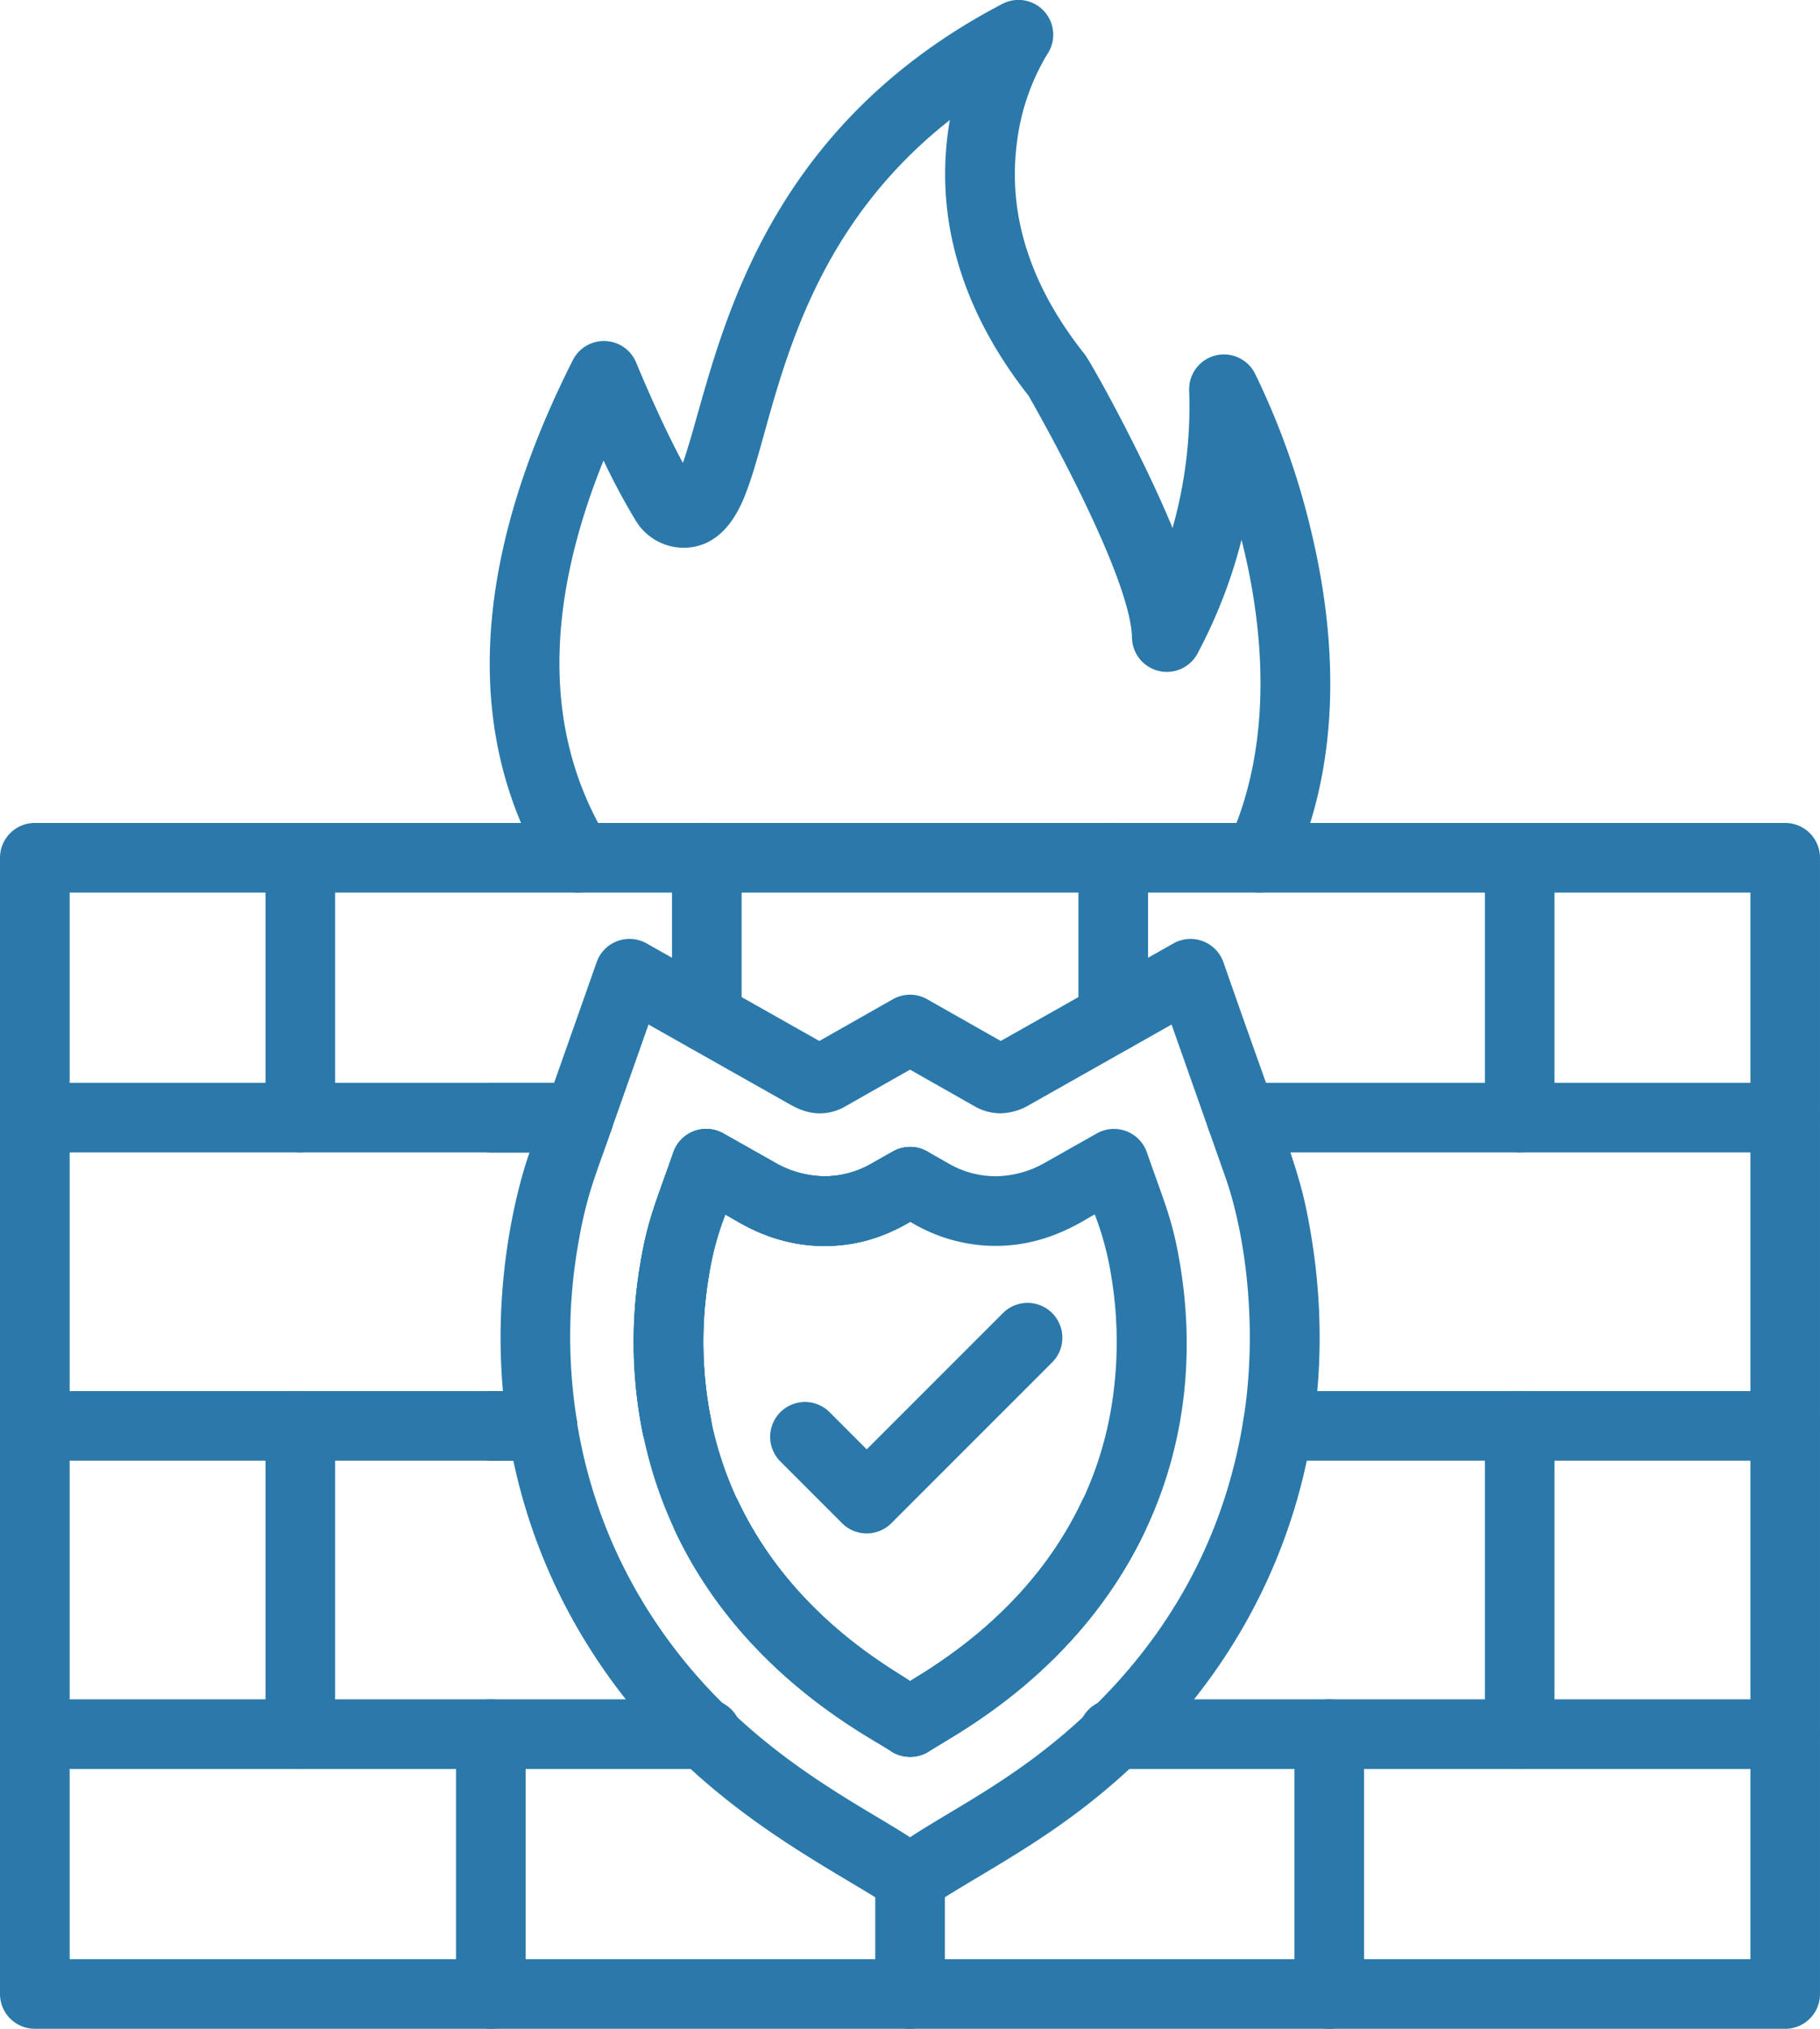
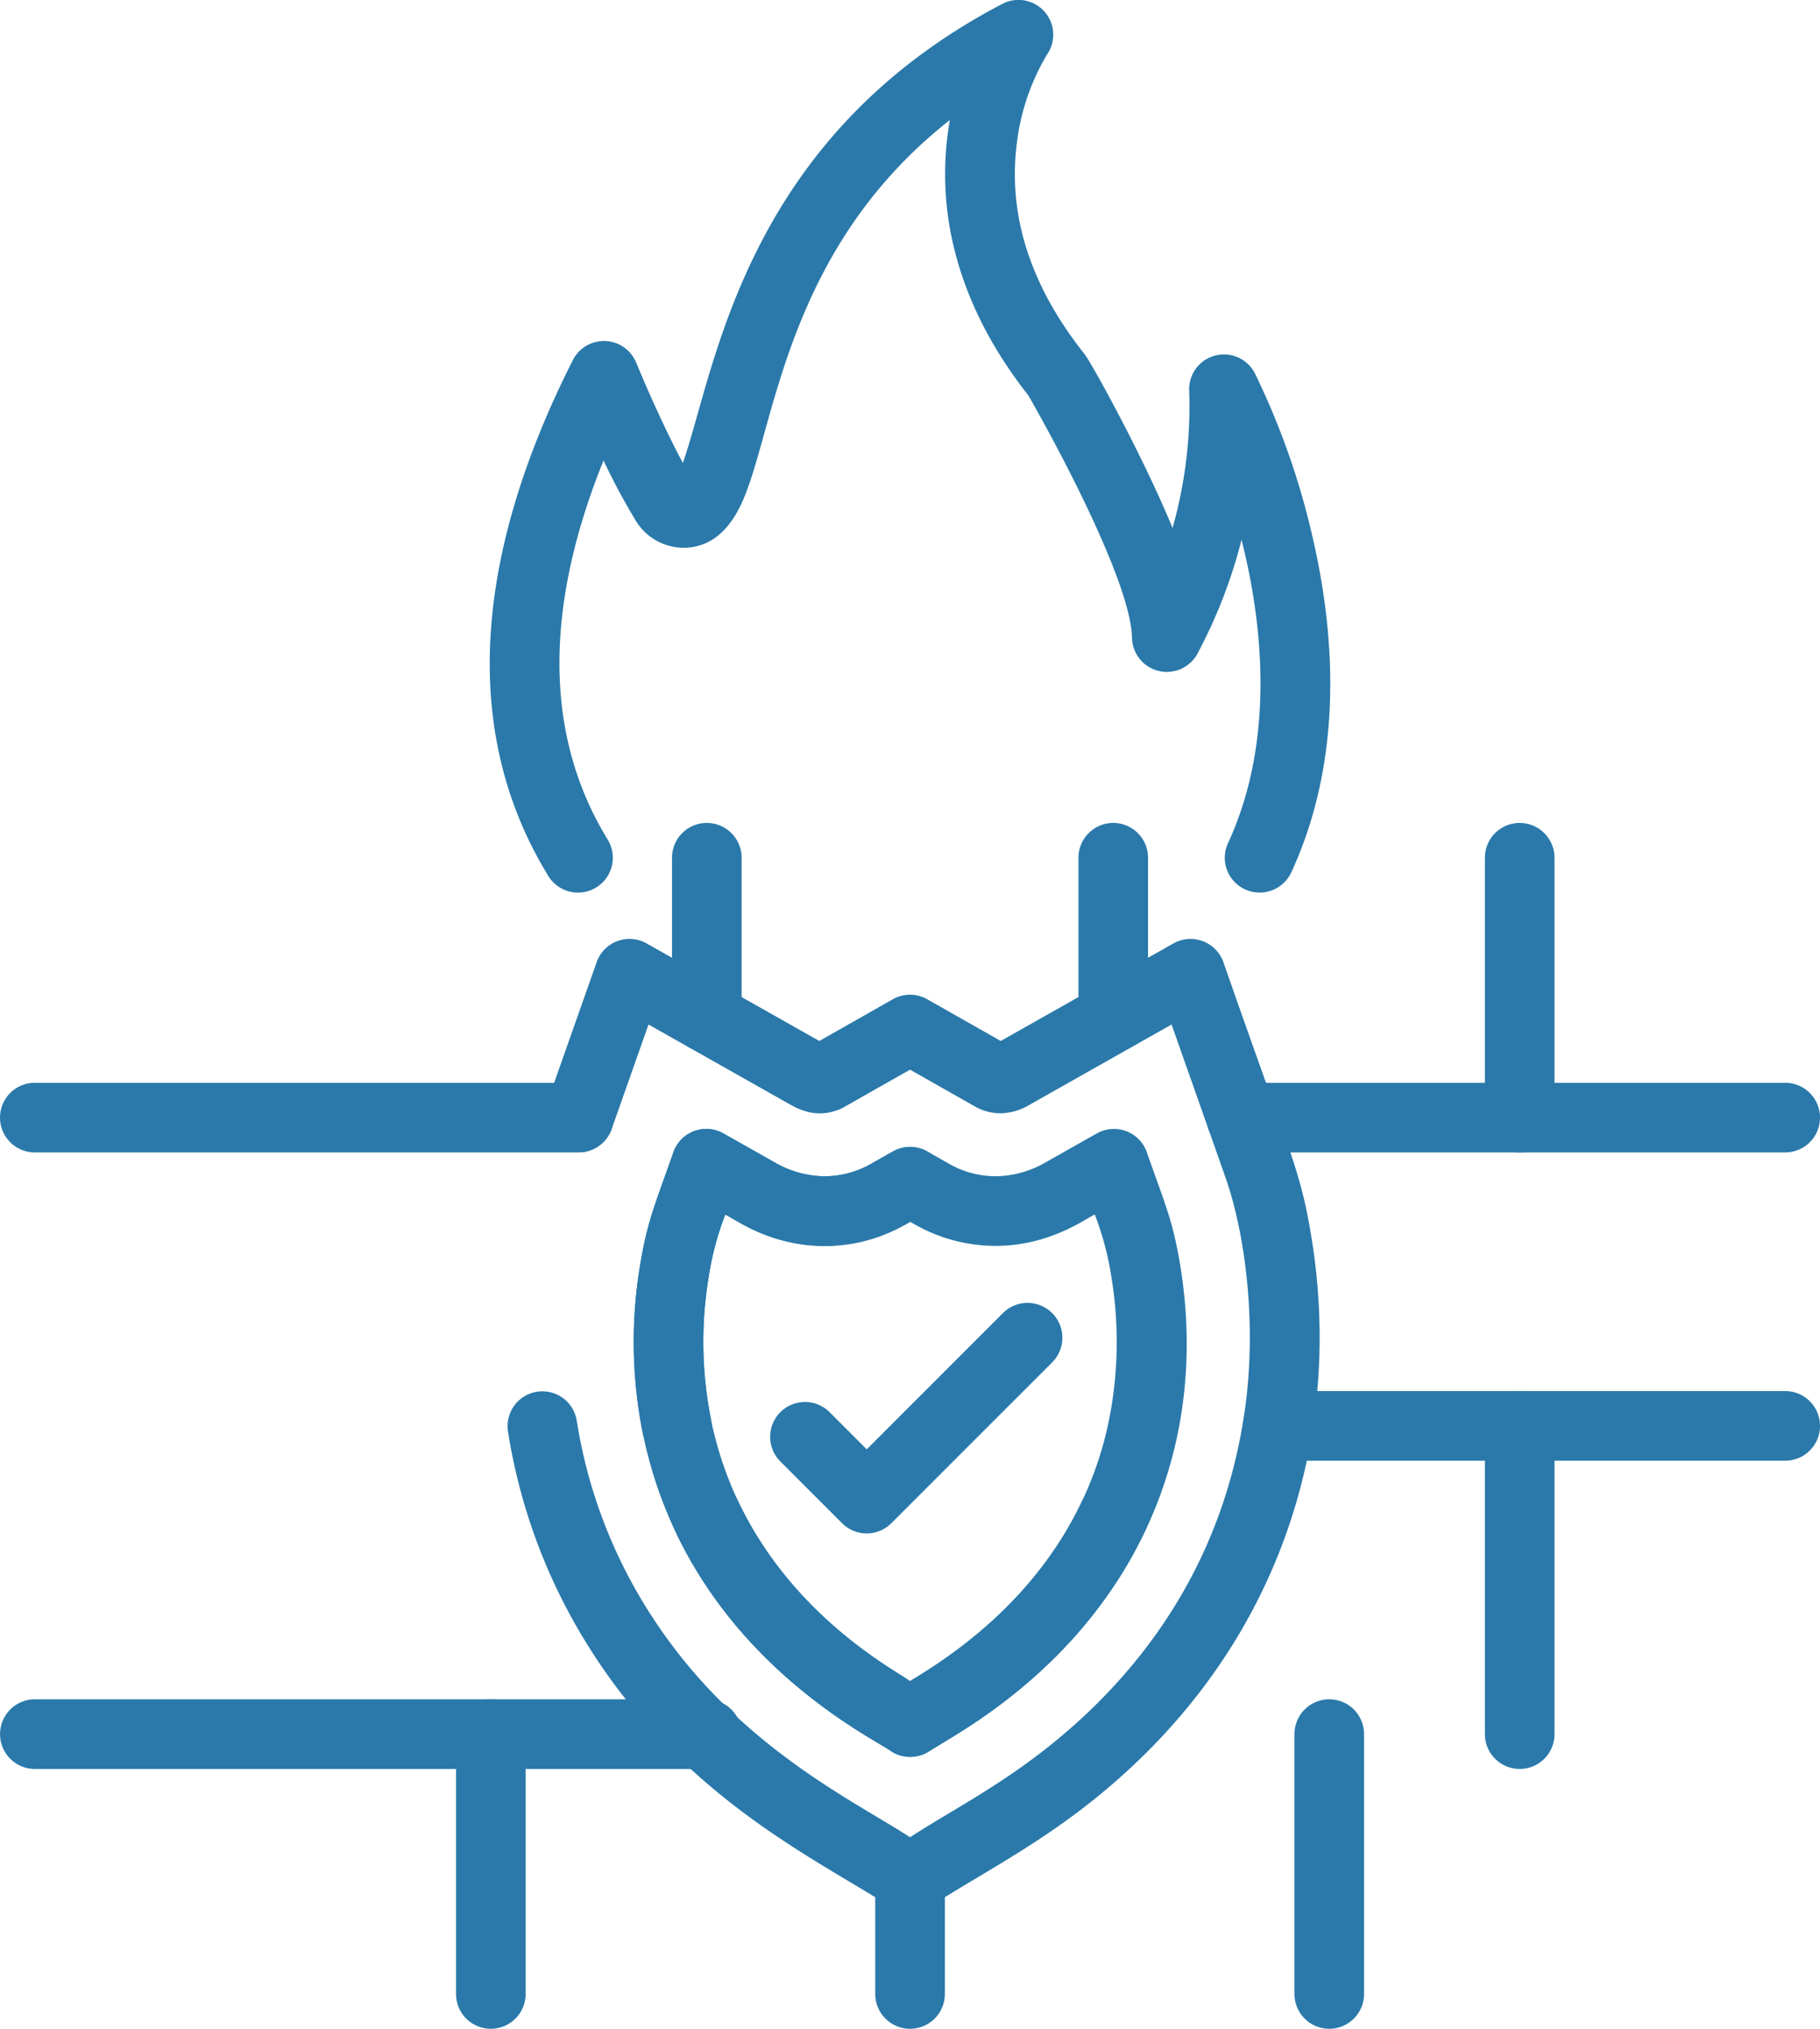
<svg xmlns="http://www.w3.org/2000/svg" id="Group_10055" data-name="Group 10055" width="457.416" height="509.695" viewBox="0 0 457.416 509.695">
  <defs>
    <clipPath id="clip-path">
      <rect id="Rectangle_12978" data-name="Rectangle 12978" width="457.416" height="509.695" fill="#2a79aa" />
    </clipPath>
  </defs>
  <g id="Group_10054" data-name="Group 10054" clip-path="url(#clip-path)">
-     <path id="Path_4360" data-name="Path 4360" d="M448.67,509.691H8.75A8.749,8.749,0,0,1,0,500.945l0-285.45a8.749,8.749,0,0,1,8.746-8.746h439.92a8.749,8.749,0,0,1,8.746,8.746v285.45a8.723,8.723,0,0,1-8.742,8.75ZM17.51,492.2H439.93V224.239H17.51Zm206.63-52.113c-3.7-2.762-31.059-15.863-49-45.328a103.686,103.686,0,0,1-5.406-10.035,8.75,8.75,0,0,1,15.816-7.488c13.879,29.223,39.793,42.555,43.16,45.113l1.852-1.141c17.625-10.785,32.386-25.144,41.324-43.968a8.749,8.749,0,1,1,15.816,7.487c-17.523,36.941-50.492,52.371-54.41,55.363a8.8,8.8,0,0,1-9.153,0Zm-54.062-73.117a8.757,8.757,0,0,1-8.574-7.027,116.7,116.7,0,0,1-.653-42.047c1.879-11.363,3.774-15.195,8.387-28.426a8.743,8.743,0,0,1,12.551-4.7l12.781,7.214a25.47,25.47,0,0,0,12.594,3.543,23.76,23.76,0,0,0,11.148-2.789L224.4,289.3a8.752,8.752,0,1,1,8.633,15.227c-4.844,2.574-12.578,8.515-25.867,8.515-13.621,0-22.586-6.867-24.883-7.894a73.8,73.8,0,0,0-4.164,15.617,99.431,99.431,0,0,0,.551,35.742,8.75,8.75,0,0,1-6.856,10.309A10.71,10.71,0,0,1,170.078,366.969Zm-46.73,0a8.746,8.746,0,0,1,0-17.492H126.4c-3.051-34.211,6.695-59.918,6.695-59.934h-9.73a8.746,8.746,0,1,1,0-17.492h21.891a8.76,8.76,0,0,1,8.472,11.609v.047c-3.933,11.363-6.418,16.613-8.574,29.758a134.238,134.238,0,0,0-.172,43.406v.015a8.733,8.733,0,0,1-7.5,10.008c-1.144.129-.812.043-14.129.074Z" fill="#2a79aa" />
    <path id="Path_4361" data-name="Path 4361" d="M448.67,289.521H311.97a8.746,8.746,0,1,1,0-17.492h136.7a8.746,8.746,0,0,1,0,17.492" fill="#2a79aa" />
    <path id="Path_4362" data-name="Path 4362" d="M145.45,289.521H8.75a8.746,8.746,0,0,1,0-17.492h136.7a8.746,8.746,0,1,1,0,17.492" fill="#2a79aa" />
    <path id="Path_4363" data-name="Path 4363" d="M448.67,366.971H321.13a8.746,8.746,0,0,1,0-17.492H448.67a8.746,8.746,0,0,1,0,17.492" fill="#2a79aa" />
-     <path id="Path_4364" data-name="Path 4364" d="M136.3,366.971H8.76a8.746,8.746,0,0,1,0-17.492H136.3a8.746,8.746,0,0,1,0,17.492" fill="#2a79aa" />
    <path id="Path_4365" data-name="Path 4365" d="M177.64,444.411H8.76a8.746,8.746,0,0,1,0-17.492H177.64a8.746,8.746,0,1,1,0,17.492" fill="#2a79aa" />
-     <path id="Path_4366" data-name="Path 4366" d="M448.67,444.411H279.79a8.746,8.746,0,0,1,0-17.492H448.67a8.746,8.746,0,0,1,0,17.492" fill="#2a79aa" />
-     <path id="Path_4367" data-name="Path 4367" d="M75.48,289.521a8.749,8.749,0,0,1-8.746-8.746V215.494a8.746,8.746,0,1,1,17.492,0v65.281a8.728,8.728,0,0,1-8.746,8.746" fill="#2a79aa" />
    <path id="Path_4368" data-name="Path 4368" d="M177.64,264.331a8.749,8.749,0,0,1-8.746-8.746V215.491a8.746,8.746,0,0,1,17.492,0v40.094a8.728,8.728,0,0,1-8.746,8.746" fill="#2a79aa" />
    <path id="Path_4369" data-name="Path 4369" d="M279.79,264.331a8.749,8.749,0,0,1-8.746-8.746V215.491a8.746,8.746,0,0,1,17.492,0v40.094a8.728,8.728,0,0,1-8.746,8.746" fill="#2a79aa" />
    <path id="Path_4370" data-name="Path 4370" d="M381.94,289.521a8.749,8.749,0,0,1-8.746-8.746V215.494a8.746,8.746,0,0,1,17.492,0v65.281a8.728,8.728,0,0,1-8.746,8.746" fill="#2a79aa" />
-     <path id="Path_4371" data-name="Path 4371" d="M75.48,444.411a8.749,8.749,0,0,1-8.746-8.746V358.224a8.746,8.746,0,1,1,17.492,0l0,77.441a8.734,8.734,0,0,1-8.75,8.746" fill="#2a79aa" />
    <path id="Path_4372" data-name="Path 4372" d="M381.94,444.411a8.749,8.749,0,0,1-8.746-8.746V358.224a8.746,8.746,0,0,1,17.492,0v77.441a8.728,8.728,0,0,1-8.746,8.746" fill="#2a79aa" />
    <path id="Path_4373" data-name="Path 4373" d="M123.36,509.691a8.749,8.749,0,0,1-8.746-8.746V435.664a8.746,8.746,0,1,1,17.492,0v65.281a8.749,8.749,0,0,1-8.746,8.746" fill="#2a79aa" />
    <path id="Path_4374" data-name="Path 4374" d="M228.72,509.691a8.749,8.749,0,0,1-8.746-8.746V471.808a8.746,8.746,0,0,1,17.492,0v29.137a8.749,8.749,0,0,1-8.746,8.746" fill="#2a79aa" />
    <path id="Path_4375" data-name="Path 4375" d="M334.08,509.691a8.749,8.749,0,0,1-8.746-8.746V435.664a8.746,8.746,0,1,1,17.492,0v65.281a8.749,8.749,0,0,1-8.746,8.746" fill="#2a79aa" />
    <path id="Path_4376" data-name="Path 4376" d="M316.57,224.241a8.747,8.747,0,0,1-7.937-12.418c11.6-25.07,8.718-53.367,4.249-72.7-.273-1.187-.55-2.355-.851-3.5a127.032,127.032,0,0,1-11.191,28.8,8.757,8.757,0,0,1-16.34-4.2c-.262-13.852-19.086-48.758-26.039-60.871-8.98-11.4-15.152-23.41-18.348-35.7a78.275,78.275,0,0,1-1.387-33.5c-41.6,32.7-43.844,77.469-52.242,96.078-3.269,7.2-7.937,11.031-13.895,11.363a14.1,14.1,0,0,1-12.738-6.68,166.817,166.817,0,0,1-8.168-15.227c-15.109,37.422-14.777,69.4,1.043,95.242a8.749,8.749,0,0,1-14.921,9.141c-24.812-40.516-15.184-87.434,6.176-129.61a8.759,8.759,0,0,1,15.918.664c.074.16,5.828,14.258,11.727,25.172C179.9,92.678,186.751,35.041,251.872,1a8.741,8.741,0,0,1,11.265,12.723,56.5,56.5,0,0,0-7.6,22.453c-2.254,17.988,3.484,35.742,17.047,52.789,1.707,2.183,14.547,25.316,22.109,43.68a111.938,111.938,0,0,0,4.18-34.457,8.746,8.746,0,0,1,16.5-4.426,190.456,190.456,0,0,1,14.461,40.961c6.578,28.211,6.84,58.168-5.3,84.441a8.738,8.738,0,0,1-7.95,5.07Z" fill="#2a79aa" />
    <path id="Path_4377" data-name="Path 4377" d="M224.15,479.271c-18.957-12.289-53.281-27.879-77.27-67.293a143.207,143.207,0,0,1-19.215-52.387,8.746,8.746,0,0,1,17.277-2.731,125.916,125.916,0,0,0,16.875,46.023c21.152,34.715,51.953,48.957,66.9,58.688,12.68-8.257,28.41-15.645,45.574-32.188,21.8-21.1,35.047-47.078,38.867-77.328,2.59-21.328-.433-42.641-5.089-56.043L294.45,257.391l-35.656,20.141a14.832,14.832,0,0,1-7.332,2.168,13.3,13.3,0,0,1-6.043-1.5l-16.7-9.469c-17.887,10.121-16.672,9.515-17.609,9.918-4.411,1.836-8.4,1.172-12.449-1.114L162.99,257.391l-9.282,26.316a8.75,8.75,0,0,1-16.5-5.828l12.754-36.164a8.745,8.745,0,0,1,12.551-4.7l43.406,24.508L224.4,251.04a8.745,8.745,0,0,1,8.632,0l18.48,10.484,43.406-24.508a8.756,8.756,0,0,1,12.551,4.7c17.266,49.48,19.316,52.152,22.094,68.883,7.735,46.934-5.754,95.258-43.117,131.36-19.391,18.723-36.984,26.836-53.168,37.332a8.786,8.786,0,0,1-9.129-.019Zm0-39.19c-3.7-2.762-31.059-15.863-49-45.328a103.9,103.9,0,0,1-5.406-10.035,8.75,8.75,0,0,1,15.816-7.488c13.895,29.281,39.8,42.582,43.16,45.125l1.852-1.141c17.625-10.785,32.387-25.145,41.324-43.969a8.75,8.75,0,1,1,15.816,7.488C270.188,421.674,237.219,437.1,233.3,440.1a8.819,8.819,0,0,1-9.153-.015Zm-54.062-73.117a8.757,8.757,0,0,1-8.574-7.027,116.7,116.7,0,0,1-.653-42.047c1.879-11.363,3.774-15.2,8.387-28.426a8.74,8.74,0,0,1,12.551-4.7l12.781,7.214a25.47,25.47,0,0,0,12.594,3.543,23.76,23.76,0,0,0,11.148-2.789l6.086-3.441a8.752,8.752,0,1,1,8.633,15.227c-4.844,2.574-12.578,8.515-25.867,8.515-13.621,0-22.586-6.867-24.883-7.894a73.8,73.8,0,0,0-4.164,15.617,99.431,99.431,0,0,0,.551,35.742,8.75,8.75,0,0,1-6.856,10.309A10.7,10.7,0,0,1,170.087,366.964Z" fill="#2a79aa" />
    <path id="Path_4378" data-name="Path 4378" d="M224.15,440.081c-4.93-3.672-51.6-25.578-62.621-80.148a116.782,116.782,0,0,1-.652-42.062c1.879-11.363,3.773-15.2,8.386-28.426a8.743,8.743,0,0,1,12.551-4.7l12.781,7.215a25.483,25.483,0,0,0,12.594,3.543,23.76,23.76,0,0,0,11.148-2.789l6.086-3.442a8.747,8.747,0,0,1,8.633,0l6.074,3.442a23.714,23.714,0,0,0,11.164,2.789,25.48,25.48,0,0,0,12.594-3.543l12.781-7.215a8.755,8.755,0,0,1,12.551,4.7c4.672,13.375,6.52,17.09,8.4,28.426,7.386,44.98-10.062,89.633-56.852,118.29l-6.418,3.934a8.912,8.912,0,0,1-9.2-.012Zm-41.871-134.96a73.8,73.8,0,0,0-4.164,15.617,99.8,99.8,0,0,0-.637,28.355,91.01,91.01,0,0,0,8.067,28.152c13.879,29.223,39.793,42.555,43.16,45.113l1.851-1.141c27.141-16.6,45.734-40.918,49.391-72.137a100.192,100.192,0,0,0-.637-28.355,75.583,75.583,0,0,0-4.164-15.617c-2.226,1-11.293,7.895-24.883,7.895a41.137,41.137,0,0,1-19.793-5.074l-1.75-.985a41.513,41.513,0,0,1-21.559,6.075,42.715,42.715,0,0,1-21.195-5.813Z" fill="#2a79aa" />
    <path id="Path_4379" data-name="Path 4379" d="M217.83,385.241a8.717,8.717,0,0,1-6.187-2.559L196.1,367.139a8.753,8.753,0,0,1,12.378-12.379l9.356,9.356,34.227-34.227a8.753,8.753,0,1,1,12.379,12.379l-40.422,40.414A8.766,8.766,0,0,1,217.83,385.241Z" fill="#2a79aa" />
  </g>
</svg>